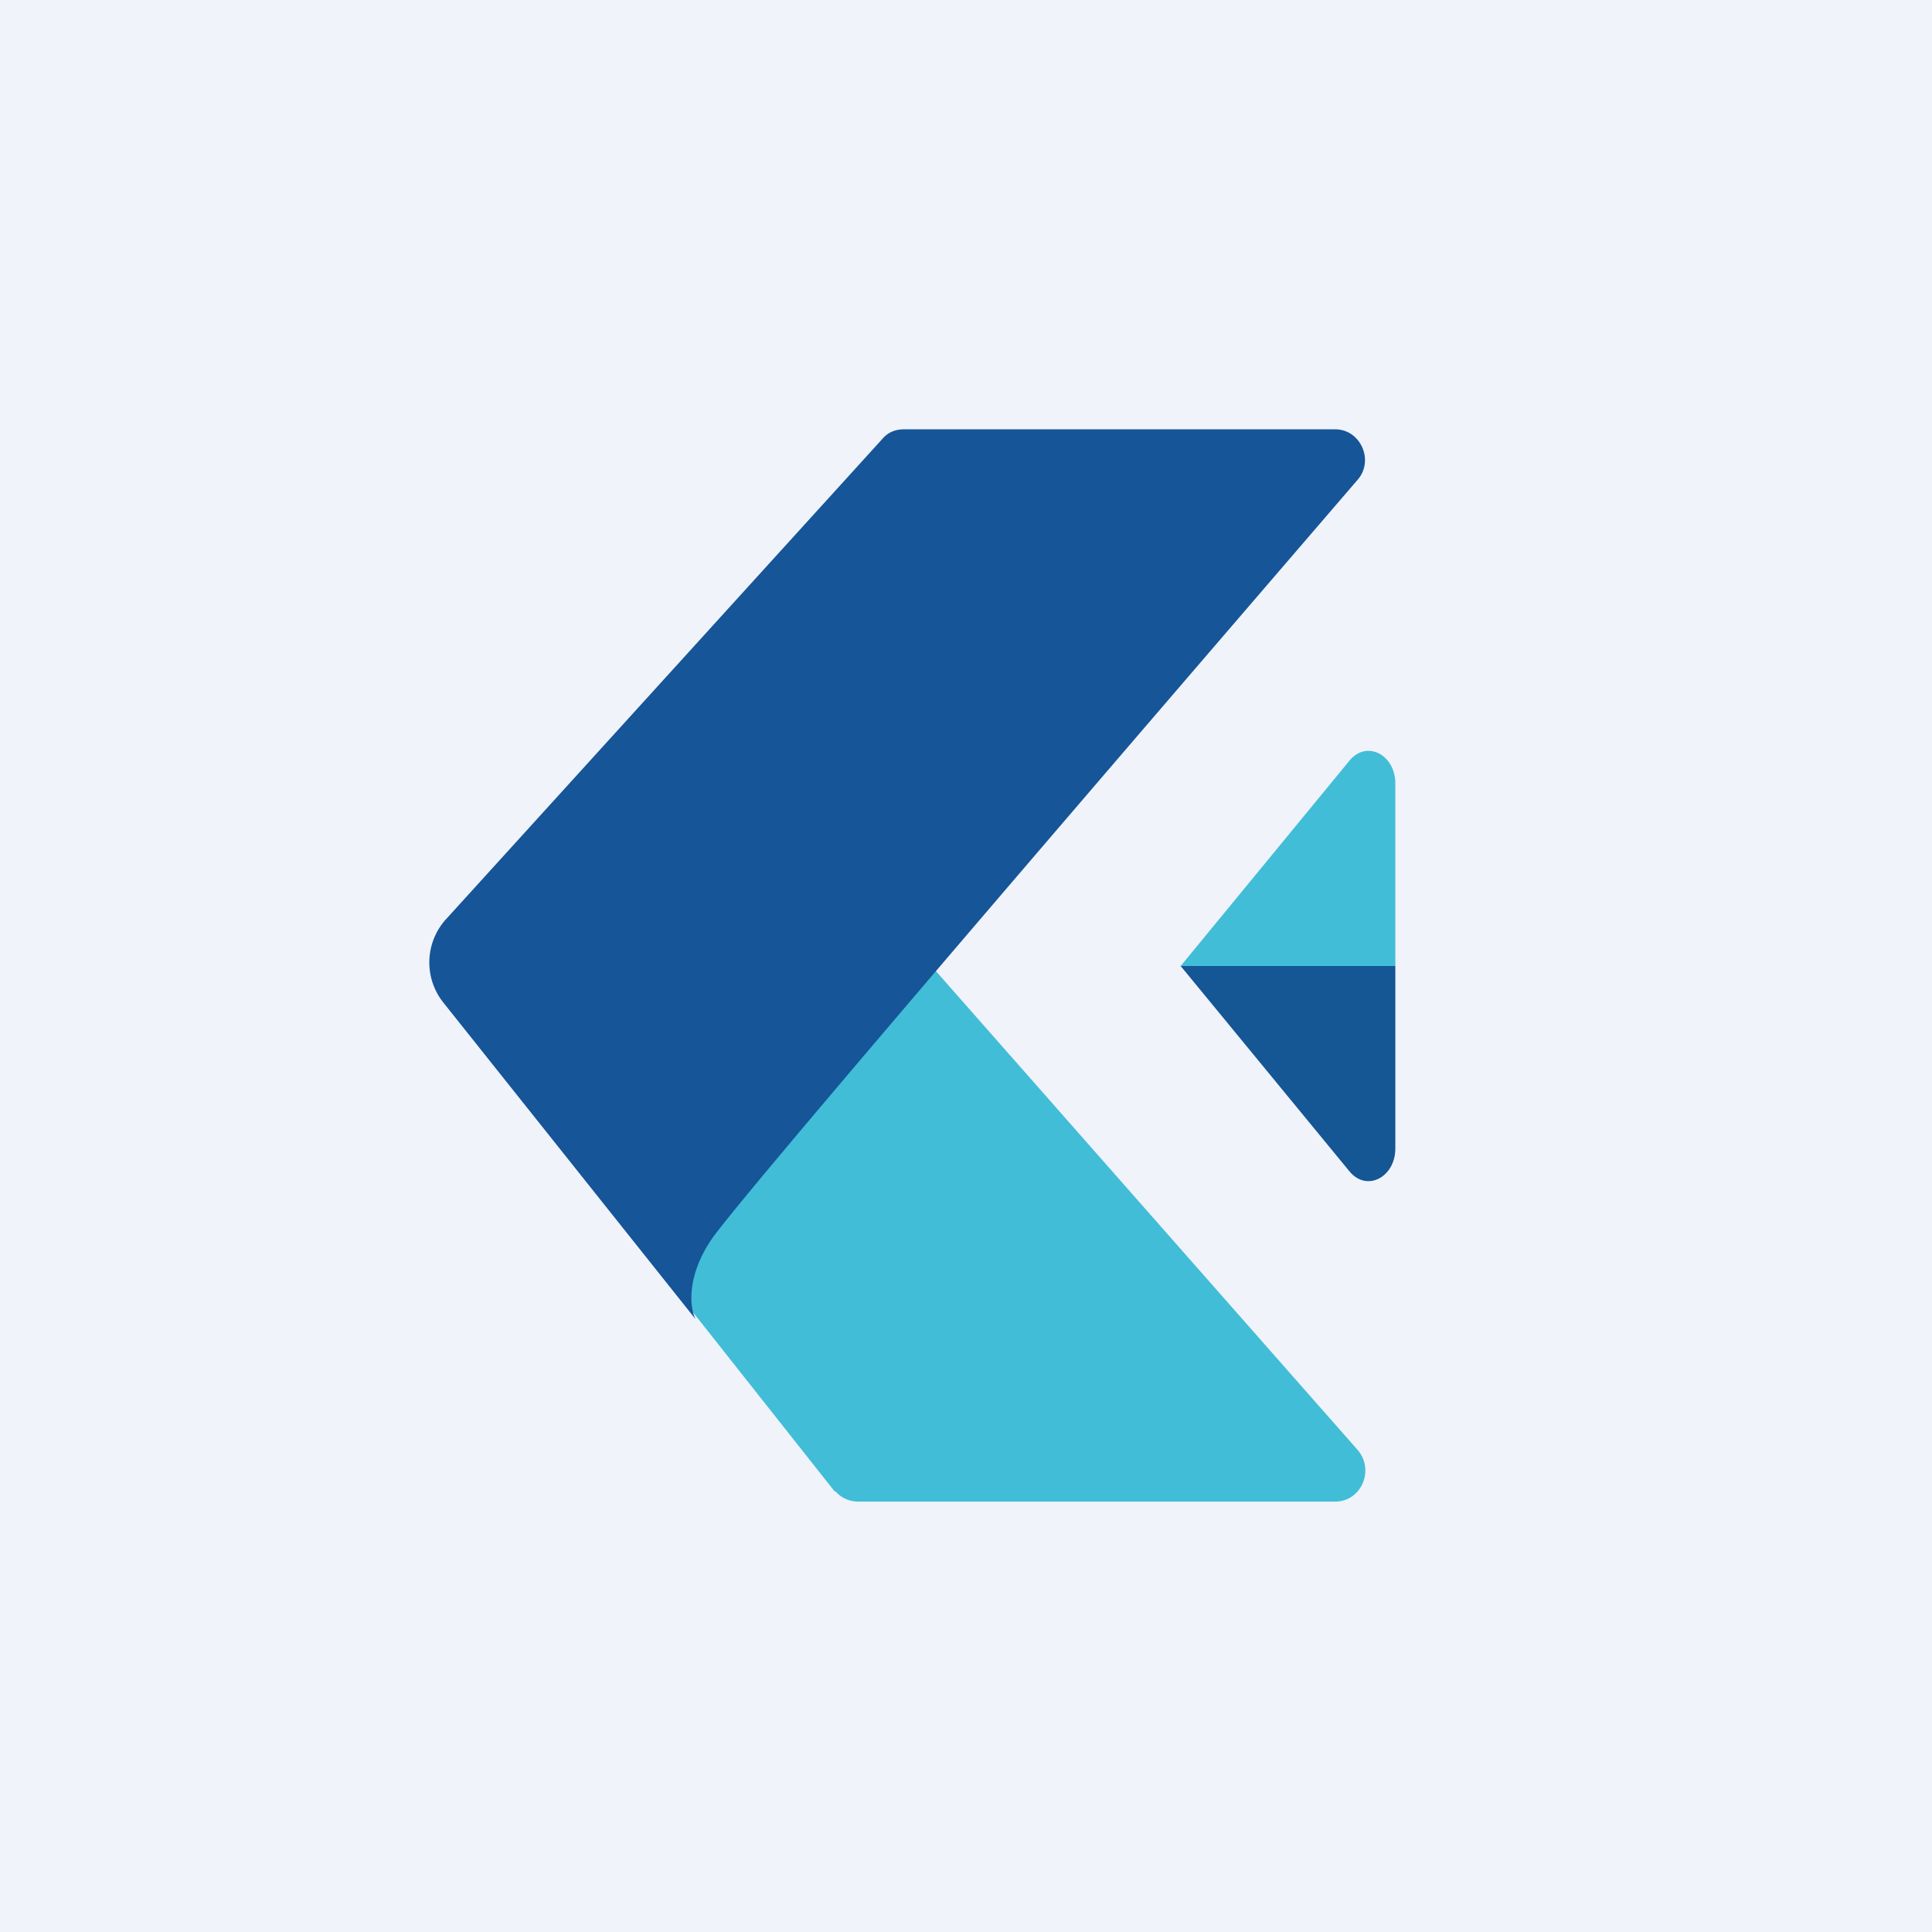
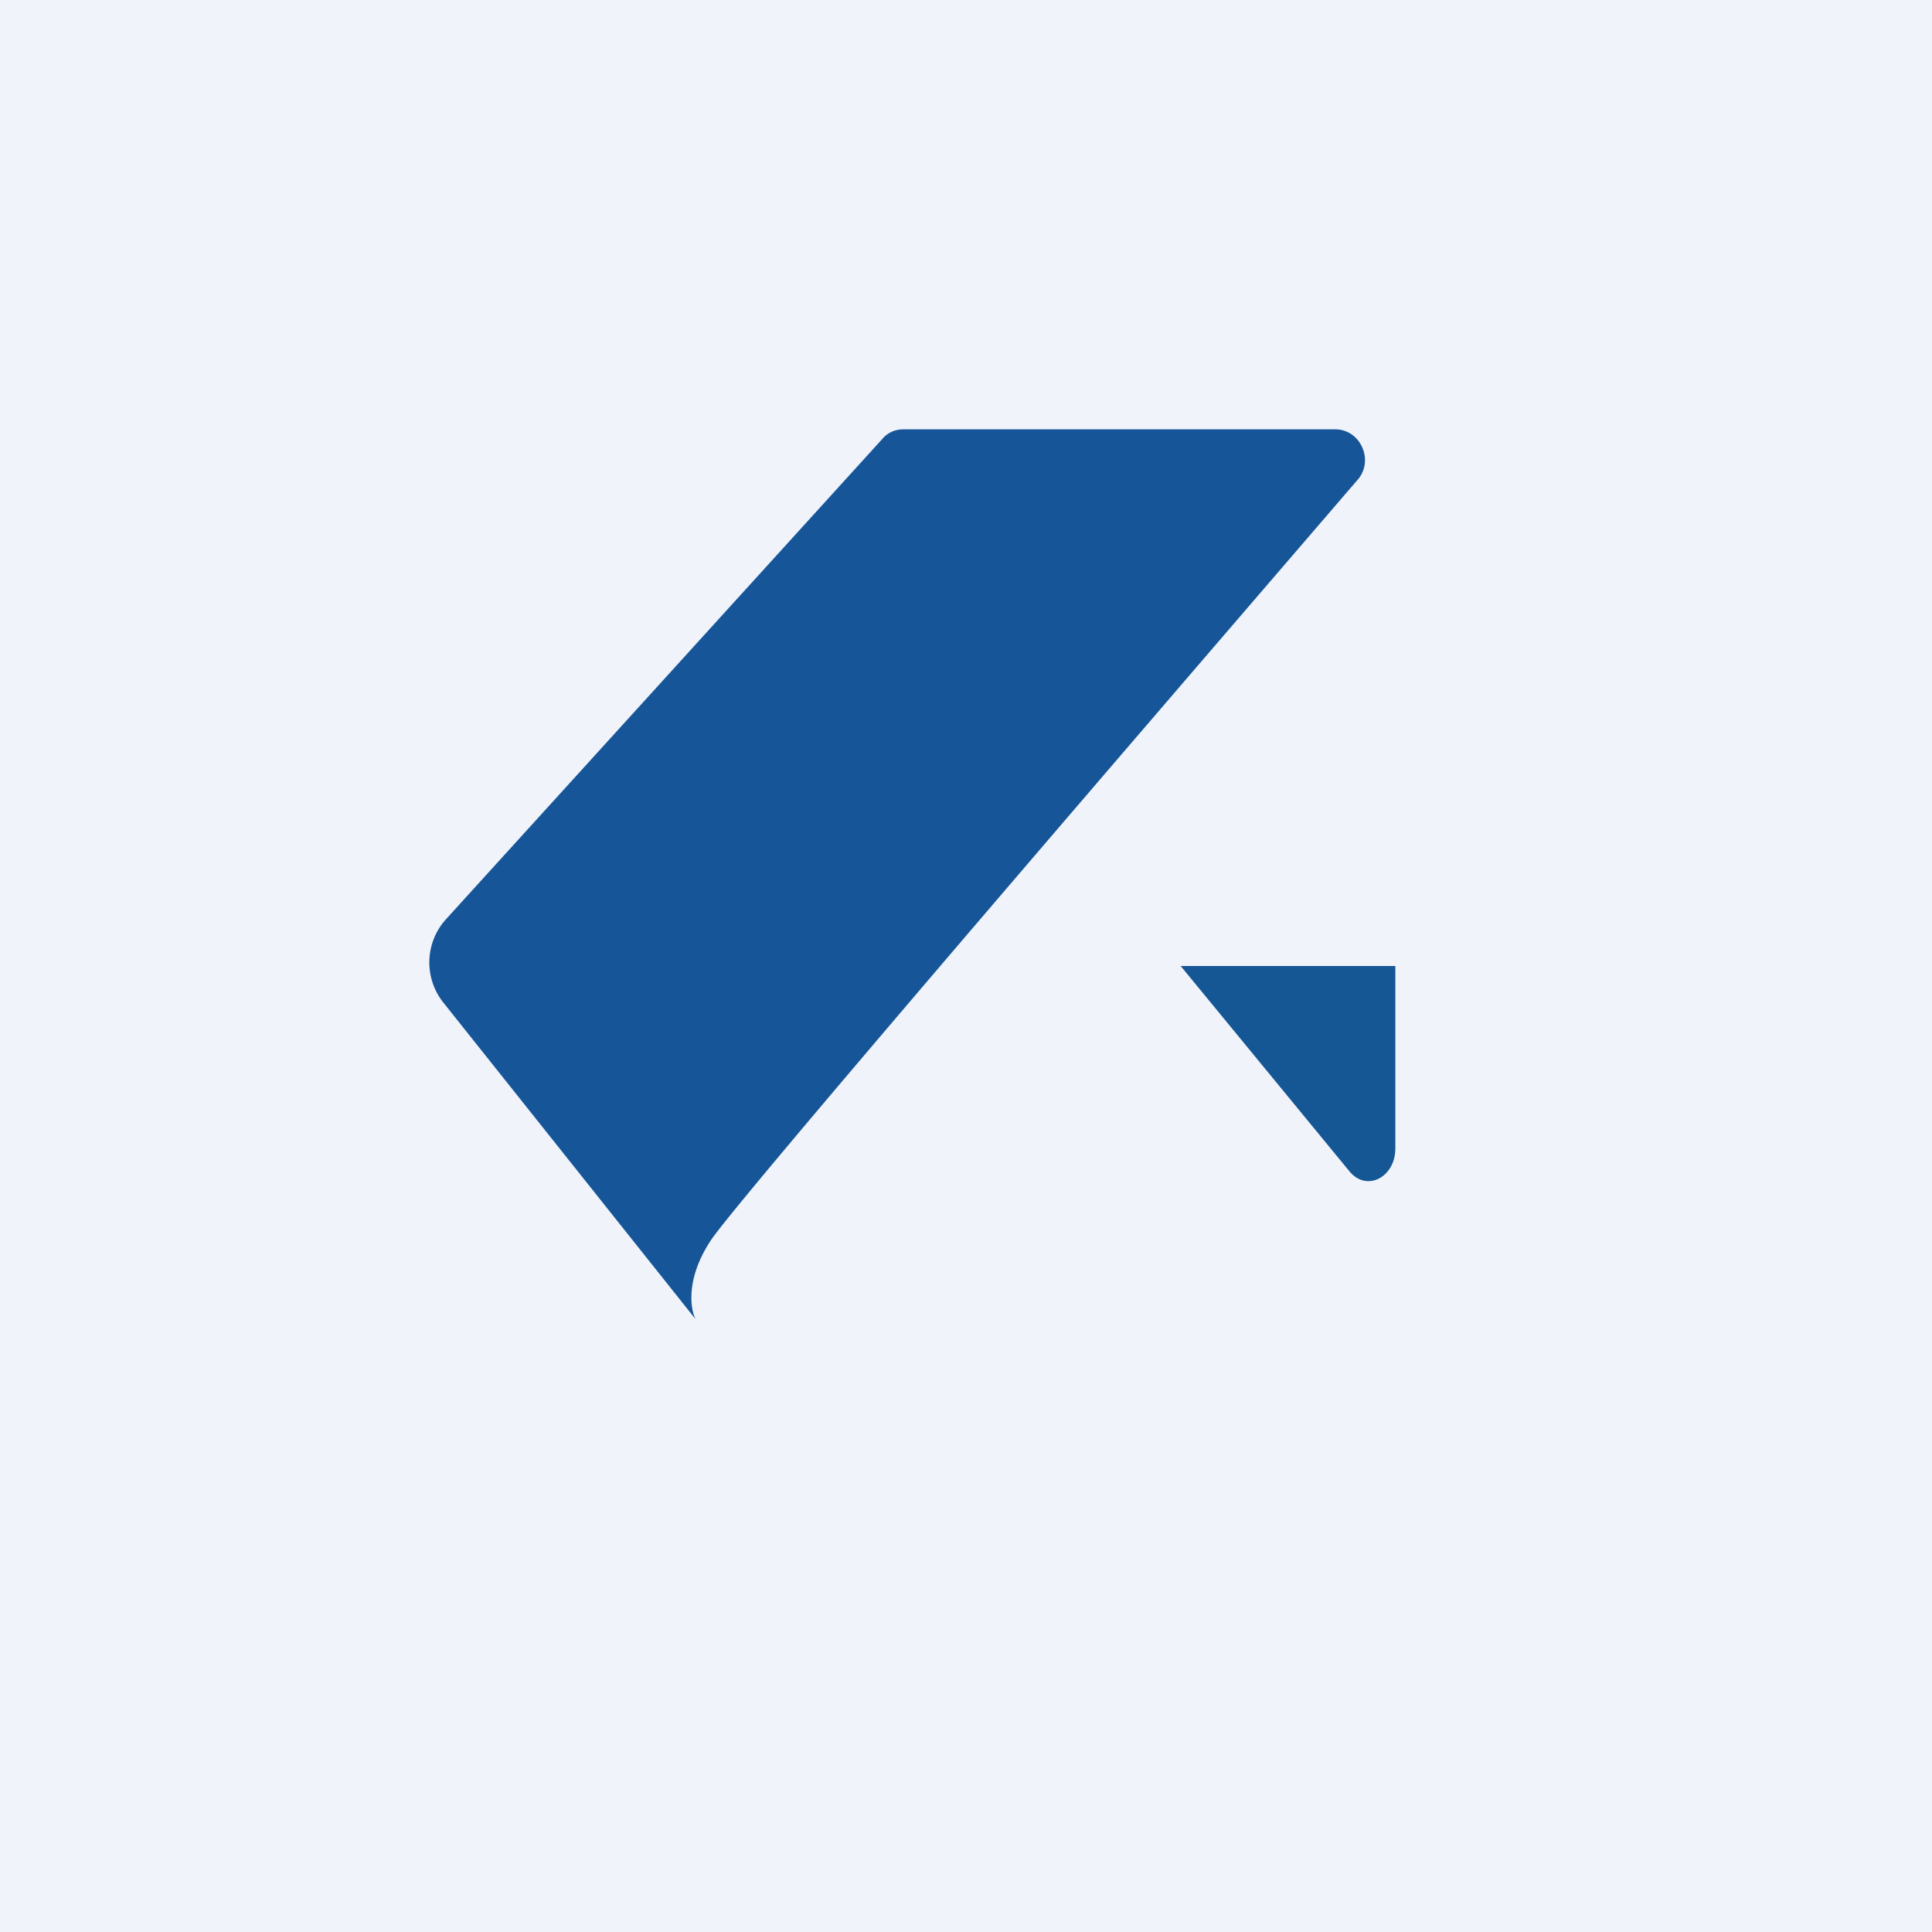
<svg xmlns="http://www.w3.org/2000/svg" width="18" height="18" viewBox="0 0 18 18">
  <path fill="#F0F3FA" d="M0 0h18v18H0z" />
  <path d="M13 9h-2l1.57 1.91c.16.2.43.06.43-.21V9Z" fill="#155694" />
-   <path d="M13 9h-2l1.57-1.91c.16-.2.43-.06.43.21V9ZM7.78 13.9 6.04 11.7l2.25-3.14 4.36 4.95c.16.19.03.48-.21.48H8a.28.28 0 0 1-.22-.1Z" fill="#41BDD7" />
  <path d="M6.62 11.56c-.23.35-.19.63-.14.73L4.13 9.34a.6.6 0 0 1 .02-.77l4.07-4.48c.05-.06.12-.09.2-.09h4.02c.24 0 .37.3.2.48-2.15 2.5-5.81 6.75-6.02 7.08Z" fill="#155598" />
</svg>